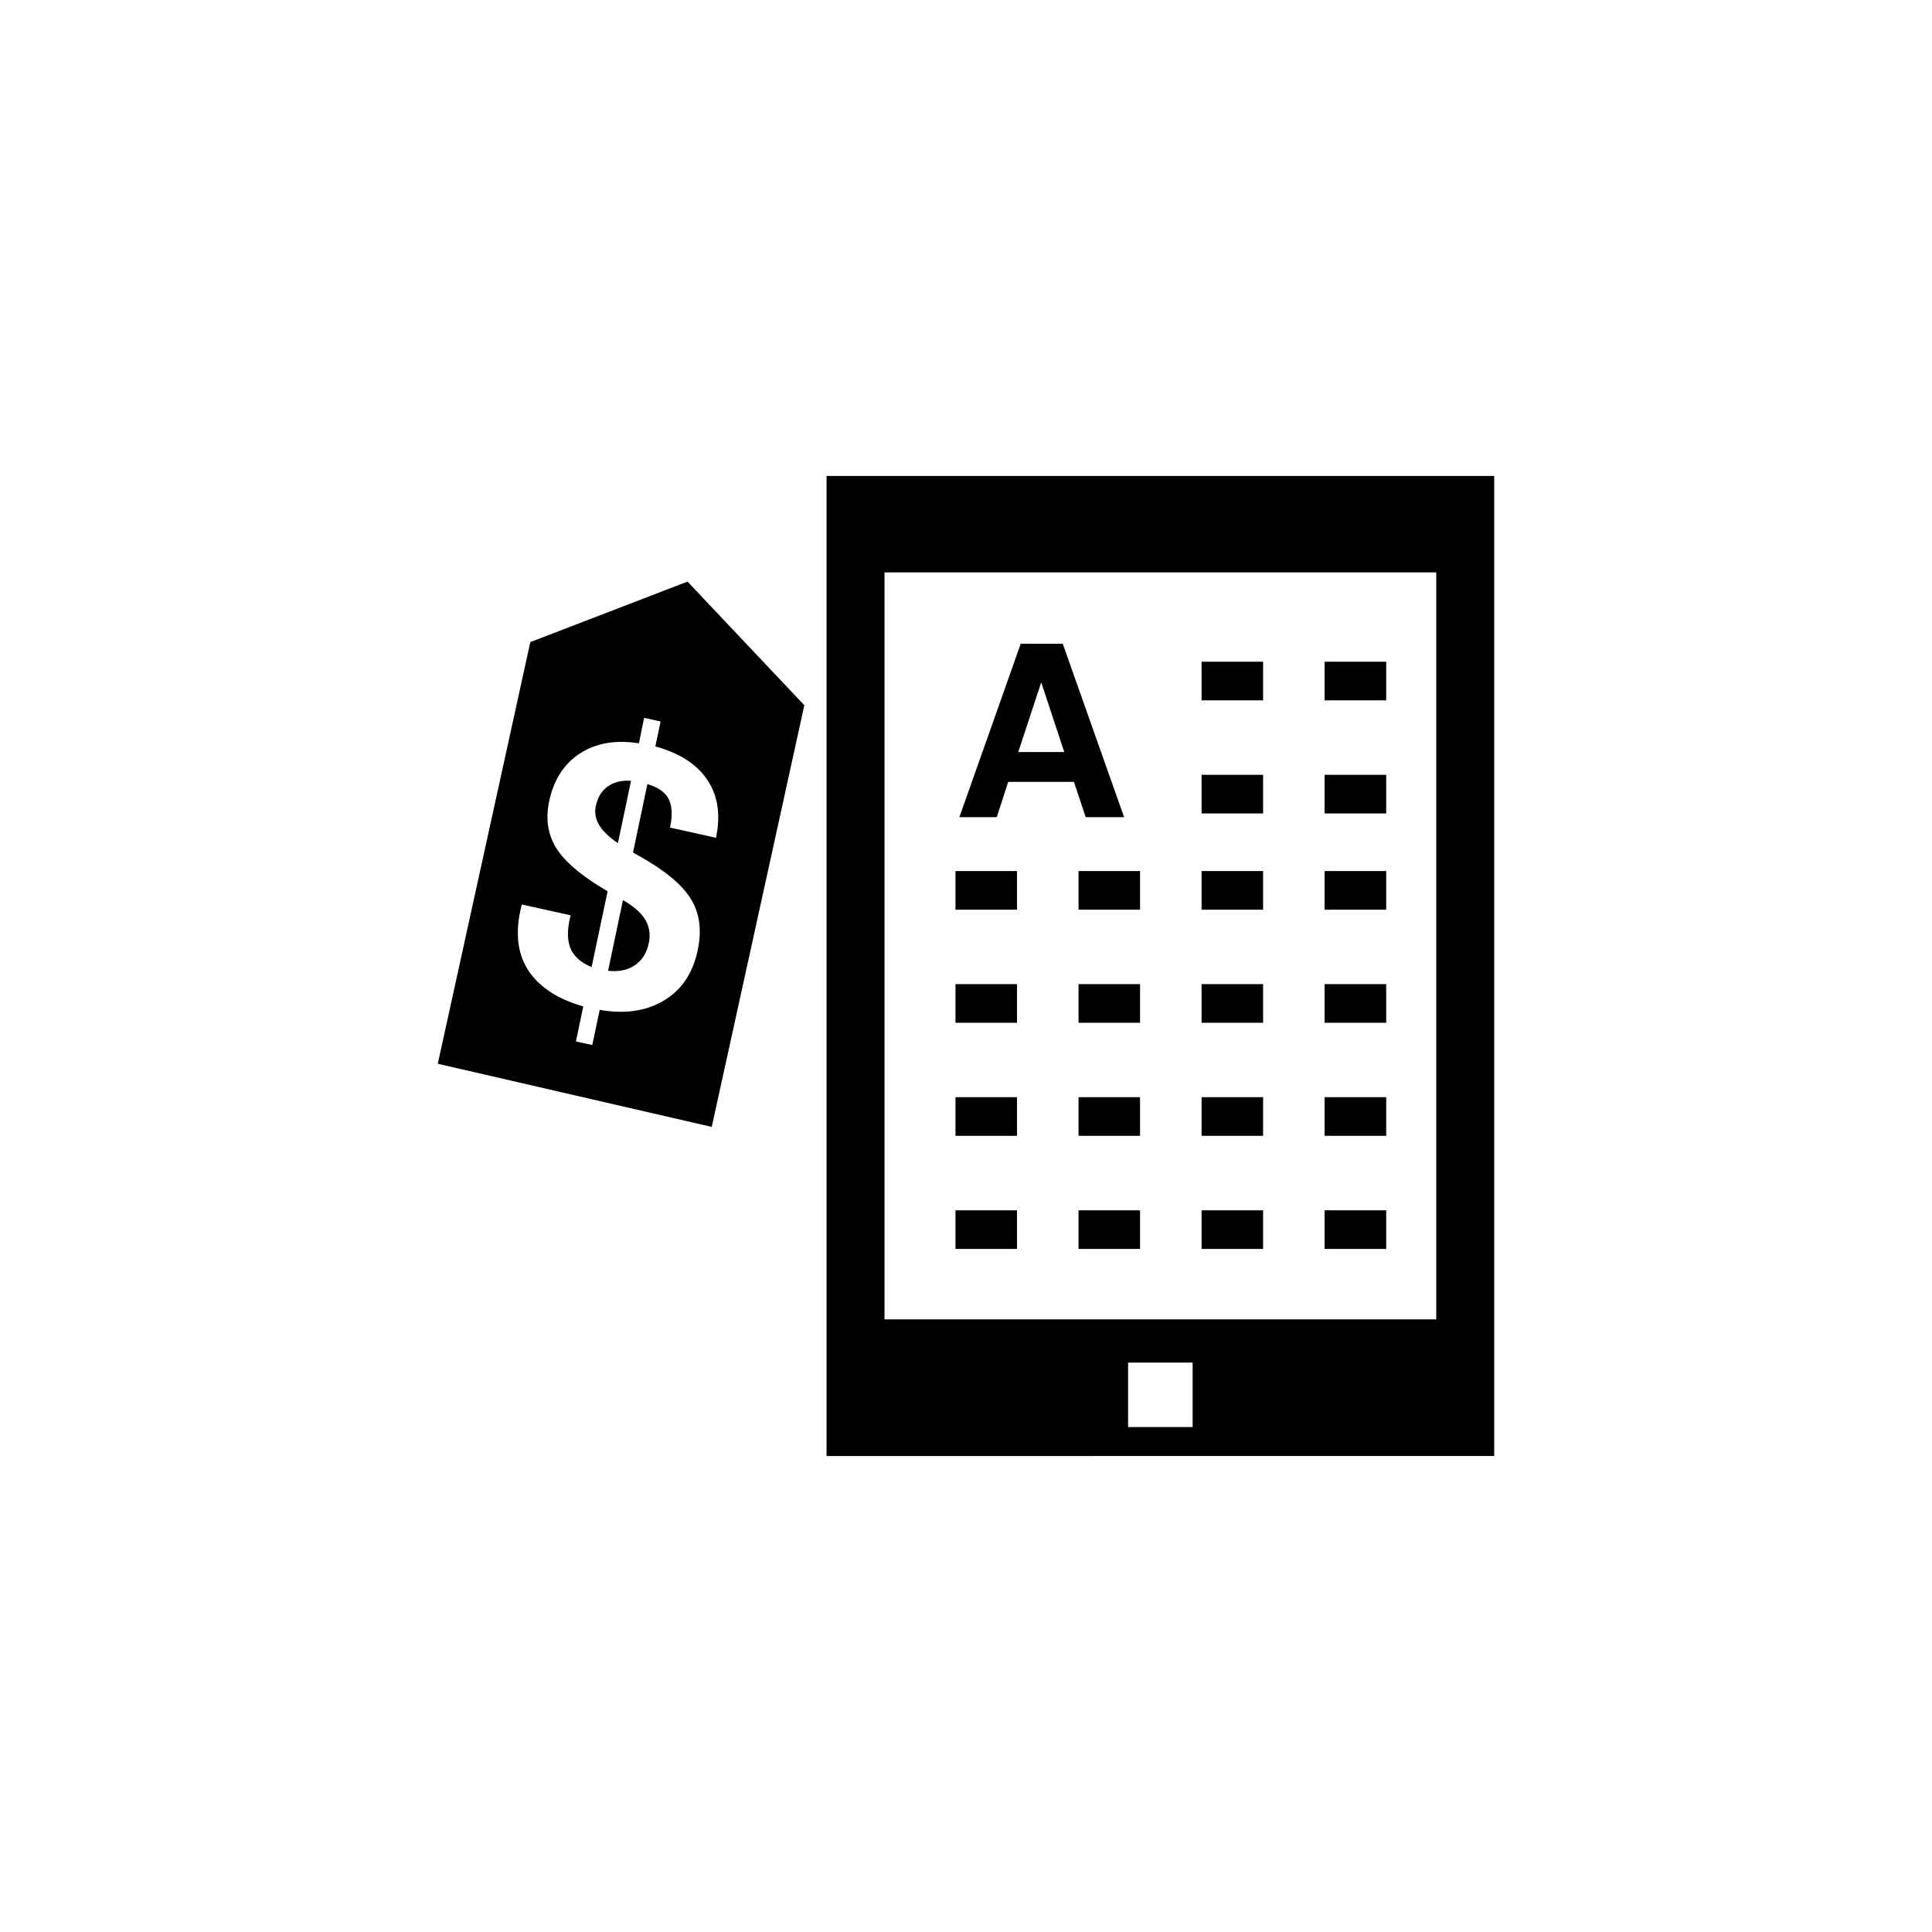
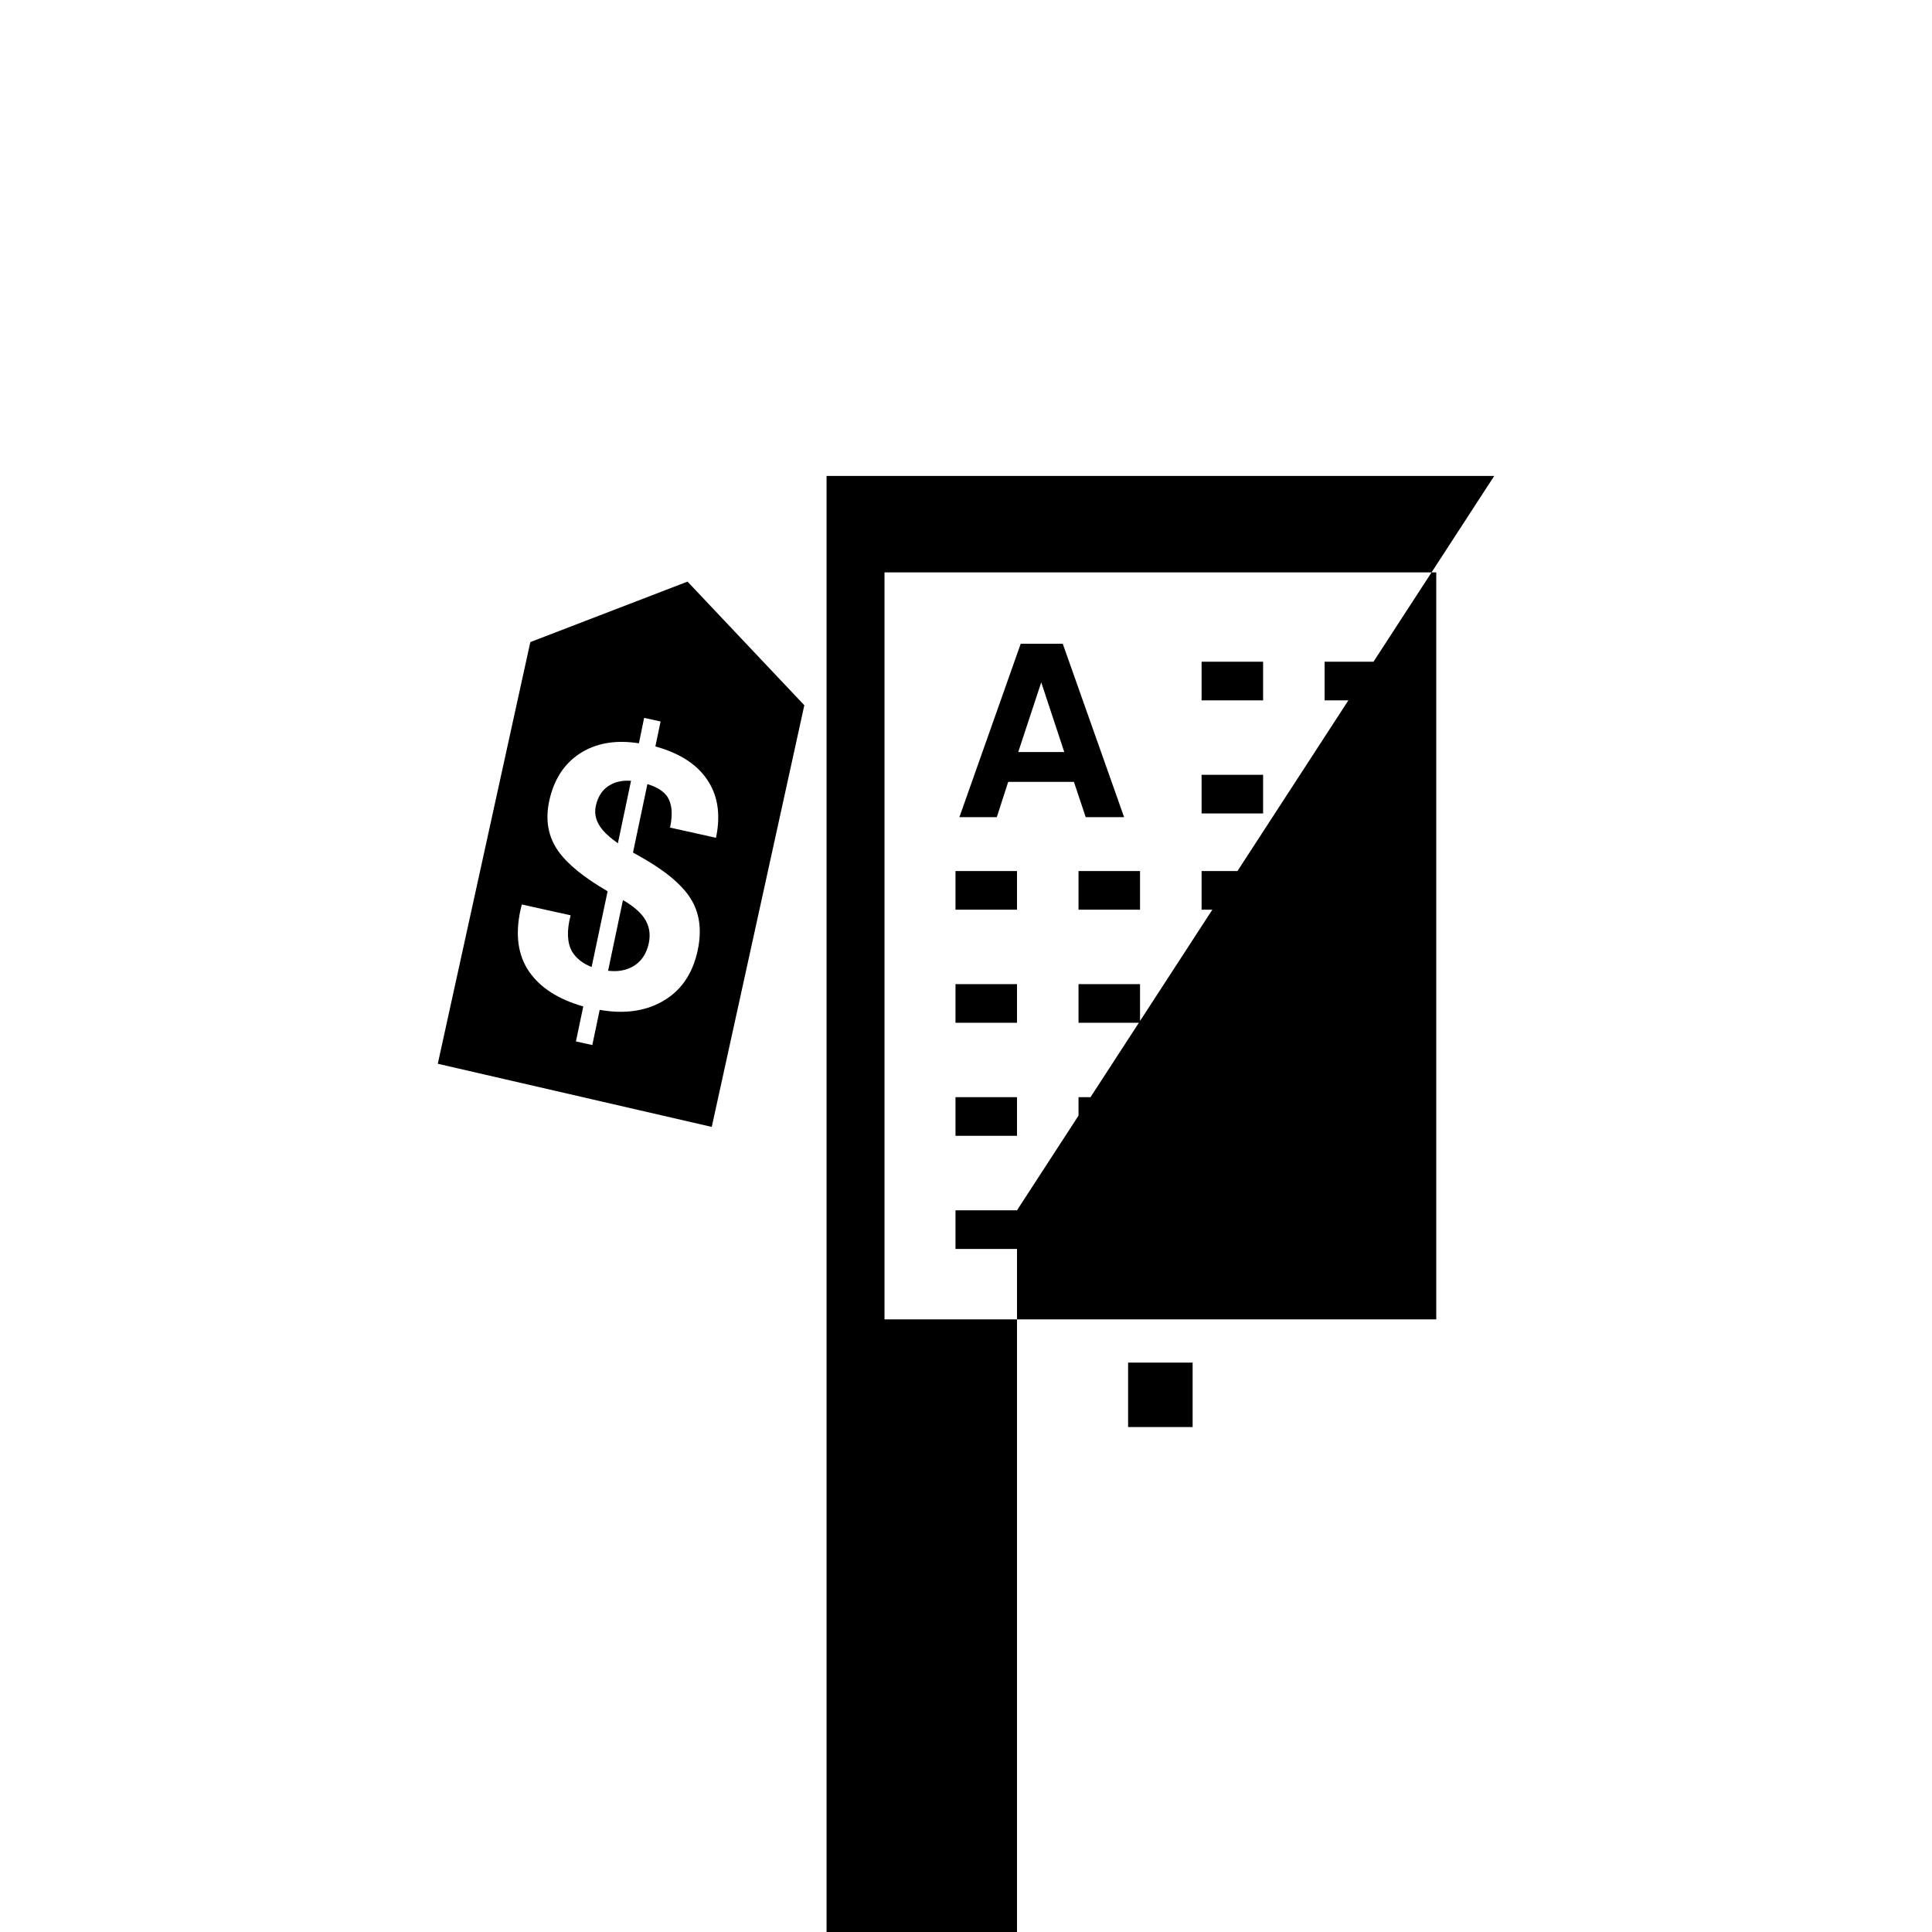
<svg xmlns="http://www.w3.org/2000/svg" version="1.1" id="Layer_1" x="0px" y="0px" width="50px" height="50px" viewBox="0 0 50 50" enable-background="new 0 0 50 50" xml:space="preserve">
-   <path d="M16.122,23.294c0.26,0.151,0.443,0.308,0.547,0.461c0.133,0.192,0.172,0.409,0.123,0.649  c-0.061,0.287-0.201,0.491-0.42,0.612c-0.18,0.1-0.391,0.136-0.635,0.107L16.122,23.294z M15.991,21.823l0.34-1.615  c-0.199-0.016-0.377,0.017-0.521,0.096c-0.204,0.107-0.334,0.292-0.391,0.556c-0.047,0.22,0.014,0.426,0.18,0.623  C15.69,21.59,15.821,21.705,15.991,21.823z M17.793,15.052l3.023,3.2l-2.396,10.912L11.33,27.53l2.395-10.913L17.793,15.052z   M16.961,19.318l0.135-0.646l-0.426-0.094l-0.135,0.659c-0.562-0.089-1.037-0.018-1.441,0.21c-0.463,0.267-0.756,0.697-0.883,1.294  c-0.102,0.489-0.023,0.918,0.236,1.284c0.237,0.338,0.666,0.685,1.278,1.041l-0.414,1.96c-0.233-0.092-0.401-0.225-0.506-0.4  c-0.129-0.229-0.141-0.543-0.037-0.938l-1.264-0.28l-0.039,0.164c-0.133,0.635-0.057,1.158,0.229,1.574  c0.287,0.415,0.752,0.715,1.401,0.901l-0.19,0.905l0.424,0.094l0.191-0.911c0.616,0.109,1.155,0.041,1.604-0.208  c0.492-0.271,0.801-0.715,0.932-1.332c0.113-0.527,0.05-0.979-0.19-1.352c-0.238-0.374-0.699-0.747-1.377-1.119l-0.107-0.061  l0.373-1.771c0.254,0.078,0.426,0.189,0.521,0.335c0.116,0.183,0.139,0.445,0.065,0.791l1.189,0.264  c0.129-0.616,0.045-1.133-0.263-1.553C17.995,19.752,17.557,19.482,16.961,19.318z M25.315,21.148h-0.486l1.587-4.488h0.543h0.545  l1.588,4.488h-0.498h-0.496l-0.305-0.913h-1.701l-0.295,0.913H25.315z M26.352,19.462h1.191l-0.596-1.803v-0.001h-0.002l0.002,0.001  L26.352,19.462z M35.875,22.542h-1.594v1h1.594V22.542z M32.689,22.542h-1.592v1h1.592V22.542z M27.912,23.542h1.592v-1h-1.592  V23.542z M26.32,22.542h-1.592v1h1.592V22.542z M35.875,25.469h-1.594v1h1.594V25.469z M32.689,25.469h-1.592v1h1.592V25.469z   M35.875,17.125h-1.594v1h1.594V17.125z M32.689,17.125h-1.592v1h1.592V17.125z M35.875,20.052h-1.594v1h1.594V20.052z   M32.689,20.052h-1.592v1h1.592V20.052z M27.912,26.469h1.592v-1h-1.592V26.469z M26.32,25.469h-1.592v1h1.592V25.469z   M35.875,28.395h-1.594v1h1.594V28.395z M32.689,28.395h-1.592v1h1.592V28.395z M27.912,29.395h1.592v-1h-1.592V29.395z   M26.32,28.395h-1.592v1h1.592V28.395z M35.875,31.322h-1.594v1h1.594V31.322z M32.689,31.322h-1.592v1h1.592V31.322z   M27.912,32.322h1.592v-1h-1.592V32.322z M26.32,31.322h-1.592v1h1.592V31.322z M38.67,12.318v25.364H21.391V12.318H38.67z   M37.17,14.813H22.891v19.332H37.17V14.813z M30.865,36.932v-0.75v-0.918h-1.67v0.918v0.75H30.865z" />
+   <path d="M16.122,23.294c0.26,0.151,0.443,0.308,0.547,0.461c0.133,0.192,0.172,0.409,0.123,0.649  c-0.061,0.287-0.201,0.491-0.42,0.612c-0.18,0.1-0.391,0.136-0.635,0.107L16.122,23.294z M15.991,21.823l0.34-1.615  c-0.199-0.016-0.377,0.017-0.521,0.096c-0.204,0.107-0.334,0.292-0.391,0.556c-0.047,0.22,0.014,0.426,0.18,0.623  C15.69,21.59,15.821,21.705,15.991,21.823z M17.793,15.052l3.023,3.2l-2.396,10.912L11.33,27.53l2.395-10.913L17.793,15.052z   M16.961,19.318l0.135-0.646l-0.426-0.094l-0.135,0.659c-0.562-0.089-1.037-0.018-1.441,0.21c-0.463,0.267-0.756,0.697-0.883,1.294  c-0.102,0.489-0.023,0.918,0.236,1.284c0.237,0.338,0.666,0.685,1.278,1.041l-0.414,1.96c-0.233-0.092-0.401-0.225-0.506-0.4  c-0.129-0.229-0.141-0.543-0.037-0.938l-1.264-0.28l-0.039,0.164c-0.133,0.635-0.057,1.158,0.229,1.574  c0.287,0.415,0.752,0.715,1.401,0.901l-0.19,0.905l0.424,0.094l0.191-0.911c0.616,0.109,1.155,0.041,1.604-0.208  c0.492-0.271,0.801-0.715,0.932-1.332c0.113-0.527,0.05-0.979-0.19-1.352c-0.238-0.374-0.699-0.747-1.377-1.119l-0.107-0.061  l0.373-1.771c0.254,0.078,0.426,0.189,0.521,0.335c0.116,0.183,0.139,0.445,0.065,0.791l1.189,0.264  c0.129-0.616,0.045-1.133-0.263-1.553C17.995,19.752,17.557,19.482,16.961,19.318z M25.315,21.148h-0.486l1.587-4.488h0.543h0.545  l1.588,4.488h-0.498h-0.496l-0.305-0.913h-1.701l-0.295,0.913H25.315z M26.352,19.462h1.191l-0.596-1.803v-0.001h-0.002l0.002,0.001  L26.352,19.462z M35.875,22.542h-1.594v1h1.594V22.542z M32.689,22.542h-1.592v1h1.592V22.542z M27.912,23.542h1.592v-1h-1.592  V23.542z M26.32,22.542h-1.592v1h1.592V22.542z M35.875,25.469h-1.594v1h1.594V25.469z M32.689,25.469h-1.592v1h1.592V25.469z   M35.875,17.125h-1.594v1h1.594V17.125z M32.689,17.125h-1.592v1h1.592V17.125z M35.875,20.052h-1.594v1h1.594V20.052z   M32.689,20.052h-1.592v1h1.592V20.052z M27.912,26.469h1.592v-1h-1.592V26.469z M26.32,25.469h-1.592v1h1.592V25.469z   M35.875,28.395h-1.594v1h1.594V28.395z M32.689,28.395h-1.592v1h1.592V28.395z M27.912,29.395h1.592v-1h-1.592V29.395z   M26.32,28.395h-1.592v1h1.592V28.395z M35.875,31.322h-1.594v1h1.594V31.322z M32.689,31.322h-1.592v1h1.592V31.322z   M27.912,32.322h1.592v-1h-1.592V32.322z M26.32,31.322h-1.592v1h1.592V31.322z v25.364H21.391V12.318H38.67z   M37.17,14.813H22.891v19.332H37.17V14.813z M30.865,36.932v-0.75v-0.918h-1.67v0.918v0.75H30.865z" />
</svg>